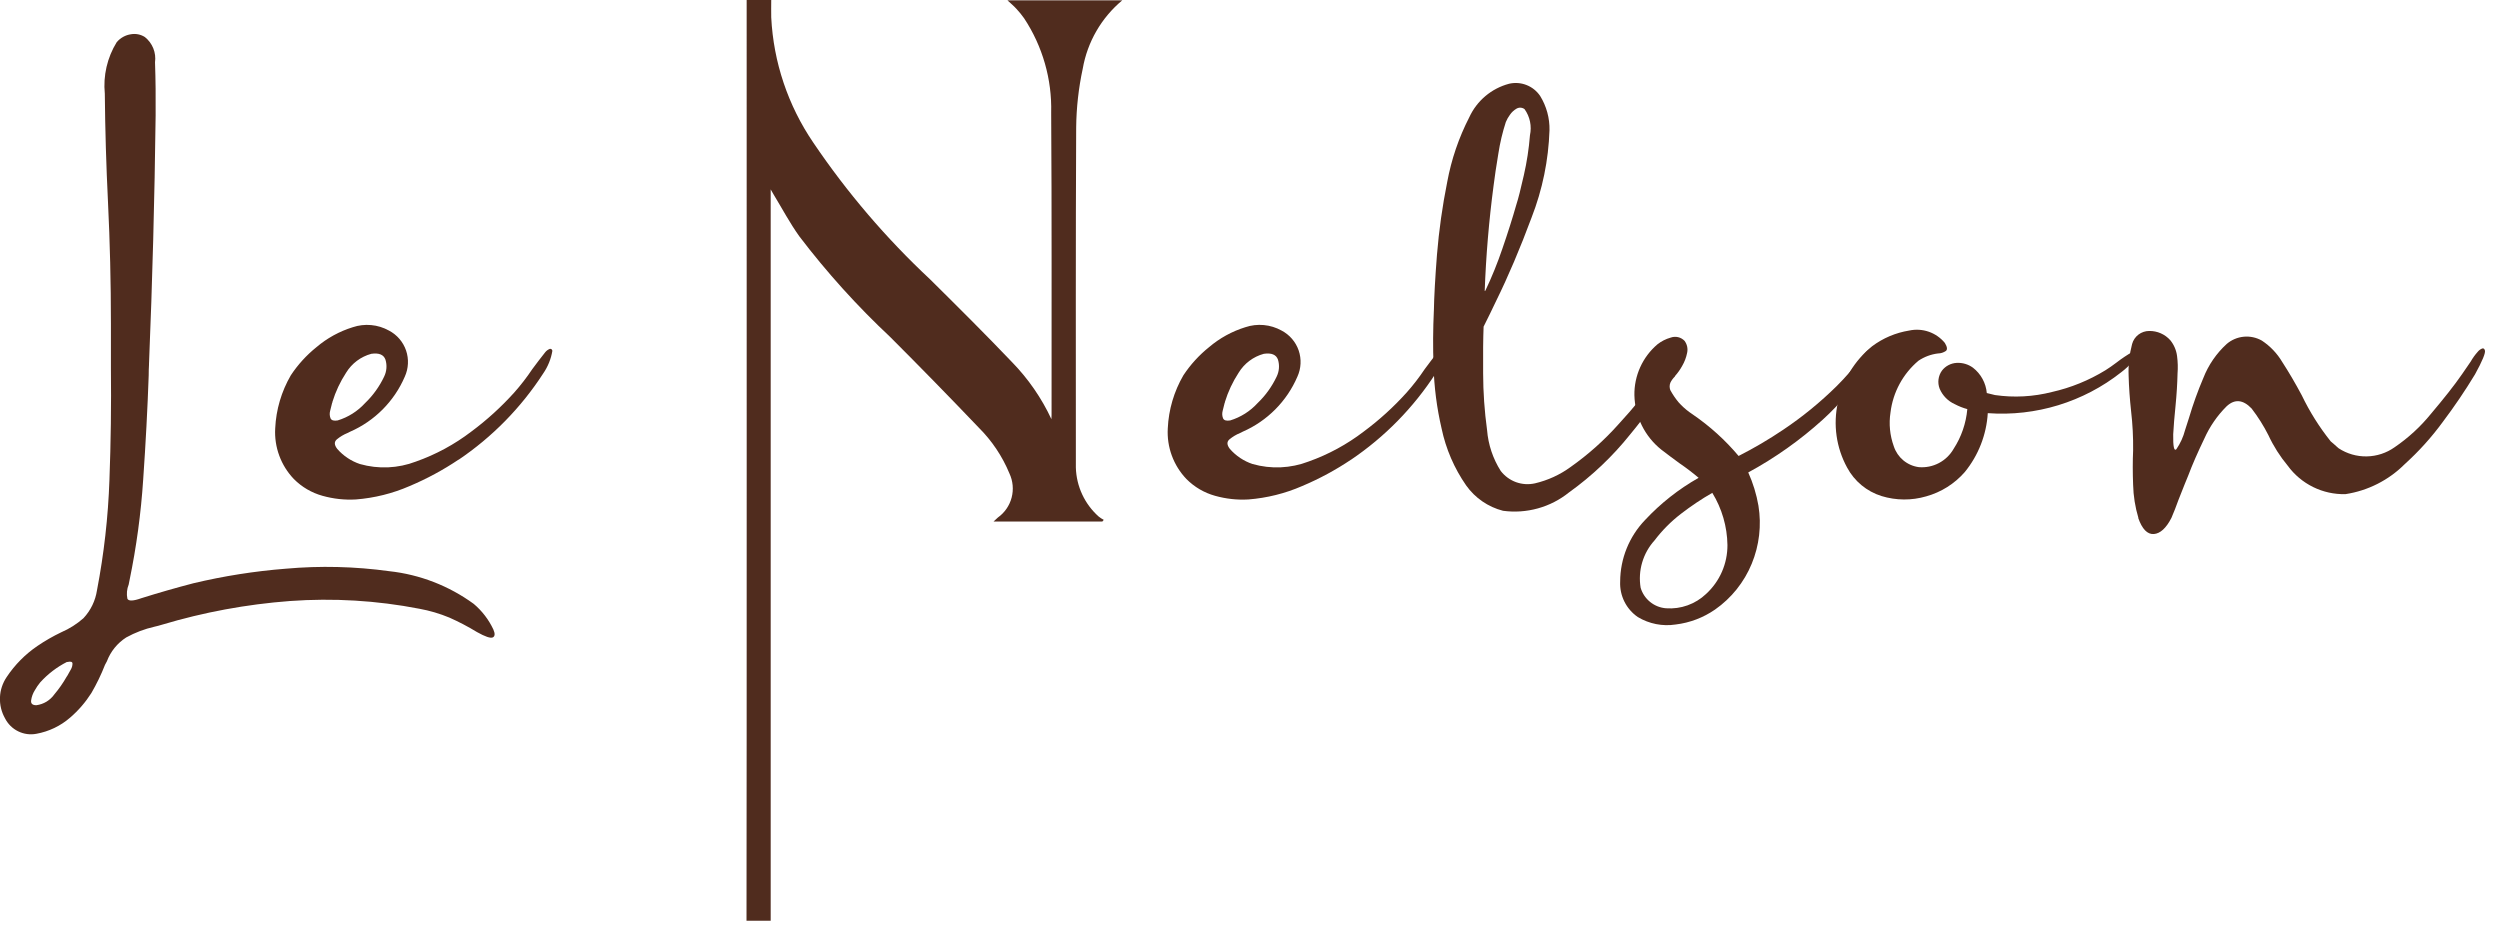
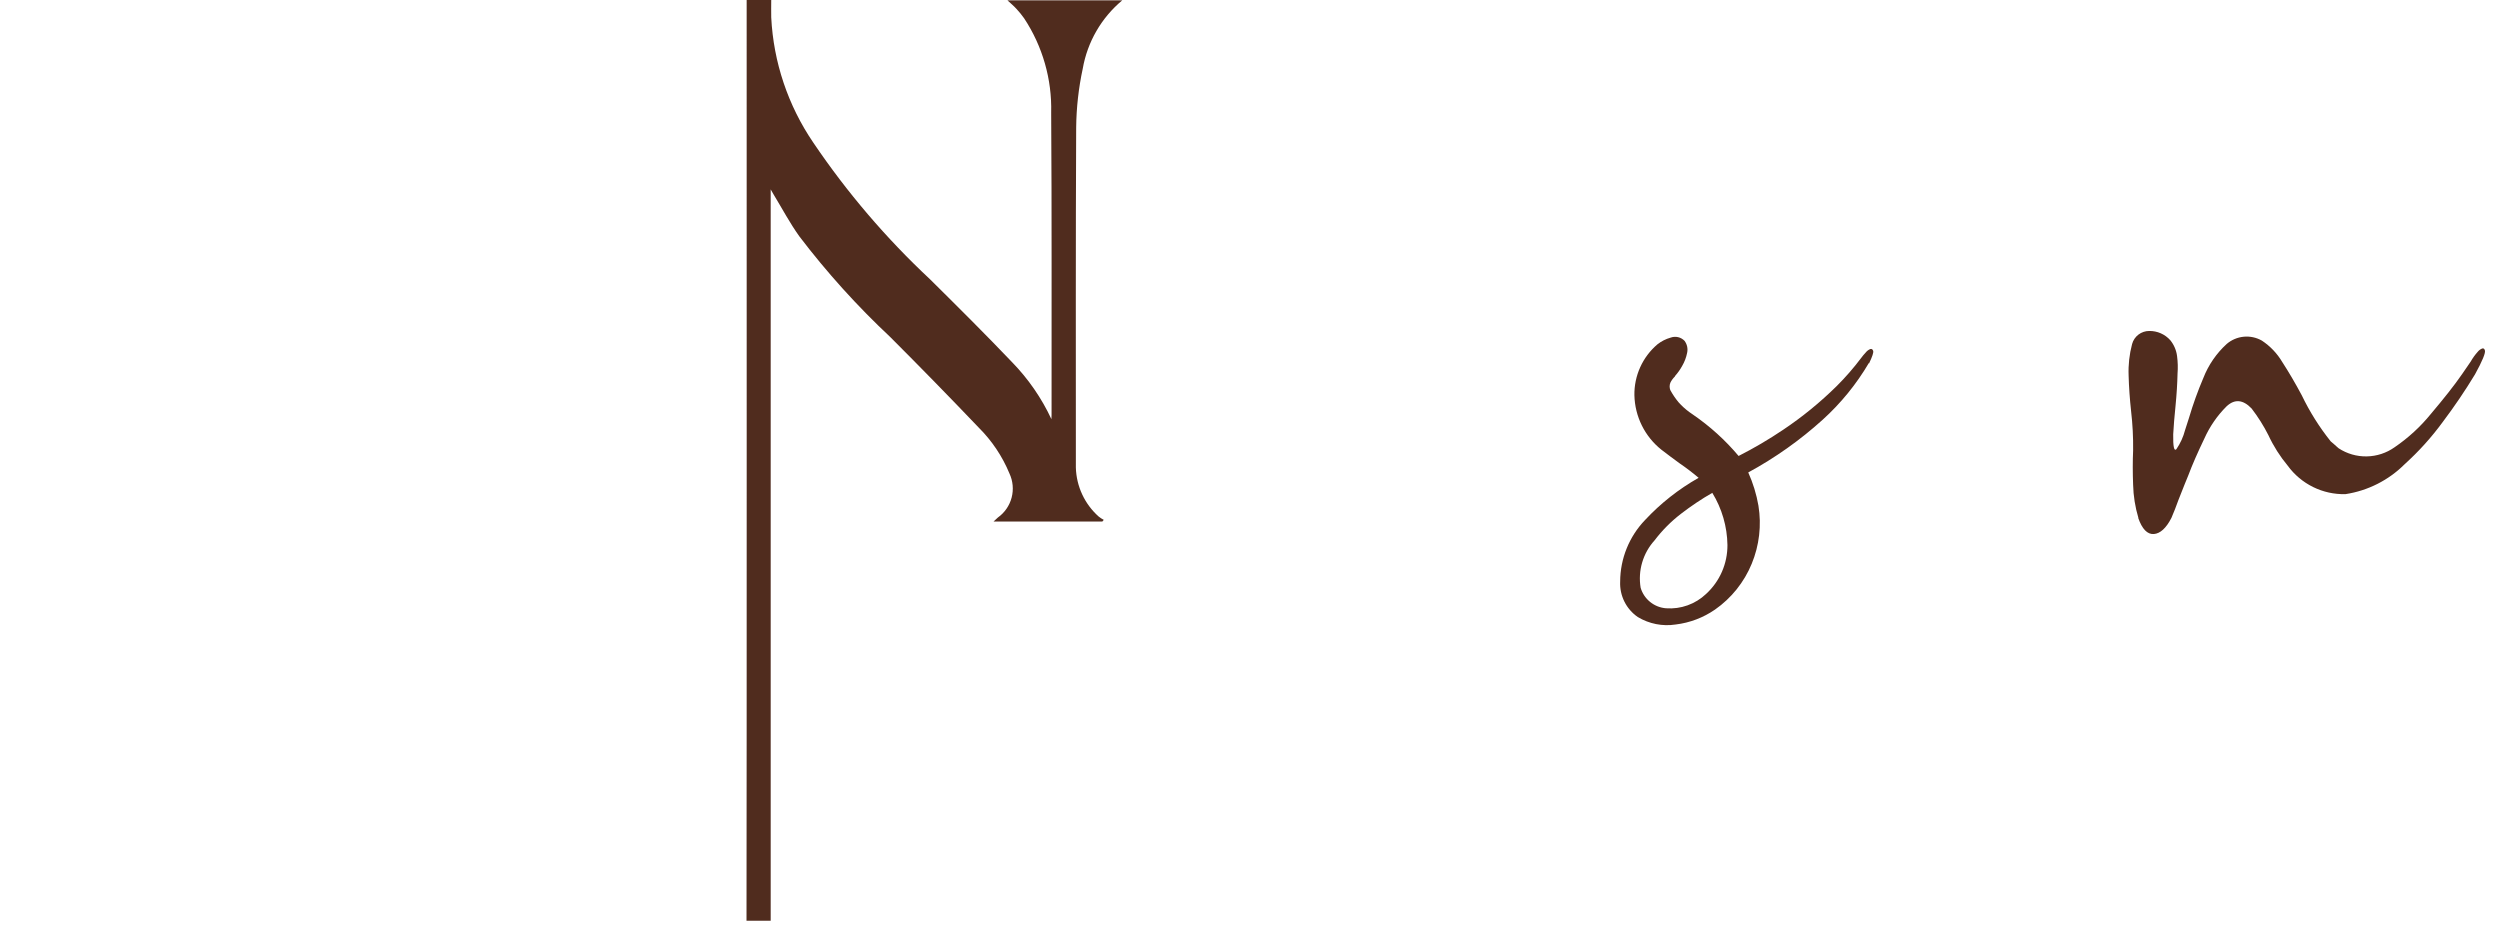
<svg xmlns="http://www.w3.org/2000/svg" width="134" height="50" viewBox="0 0 134 50" fill="none">
-   <path d="M7.987 19.534C7.975 19.734 7.97 19.928 7.97 20.126C7.908 21.899 7.81 23.754 7.676 25.69C7.557 27.509 7.312 29.317 6.943 31.101L6.897 31.333C6.8 31.572 6.776 31.834 6.827 32.087C6.885 32.228 7.138 32.22 7.581 32.062C8.505 31.772 9.434 31.505 10.369 31.262C11.994 30.875 13.647 30.614 15.312 30.483C17.163 30.317 19.027 30.362 20.868 30.616C22.503 30.795 24.063 31.399 25.392 32.368C25.837 32.744 26.196 33.212 26.444 33.739C26.544 33.967 26.531 34.112 26.411 34.166C26.291 34.22 26.011 34.129 25.562 33.876C25.089 33.587 24.597 33.33 24.091 33.105C23.572 32.889 23.032 32.73 22.479 32.629C20.193 32.185 17.858 32.046 15.535 32.215C13.213 32.39 10.917 32.815 8.687 33.483C8.55 33.524 8.418 33.562 8.281 33.591C7.751 33.711 7.241 33.905 6.765 34.167C6.291 34.471 5.927 34.92 5.729 35.447L5.629 35.633C5.424 36.157 5.179 36.663 4.896 37.149C4.584 37.64 4.202 38.083 3.761 38.462C3.246 38.911 2.618 39.211 1.946 39.332C1.615 39.394 1.274 39.347 0.972 39.198C0.67 39.05 0.425 38.808 0.272 38.508C0.078 38.168 -0.017 37.78 -0.002 37.388C0.012 36.996 0.137 36.617 0.356 36.292C0.794 35.633 1.355 35.066 2.009 34.622C2.415 34.346 2.842 34.101 3.285 33.889C3.719 33.702 4.12 33.448 4.474 33.135C4.862 32.72 5.115 32.197 5.199 31.635C5.574 29.684 5.797 27.707 5.866 25.722C5.941 23.705 5.967 21.699 5.945 19.706V17.342C5.945 15.151 5.893 12.977 5.788 10.821C5.693 8.888 5.636 6.954 5.618 5.021C5.523 4.056 5.746 3.087 6.255 2.262C6.451 2.03 6.725 1.877 7.026 1.835C7.282 1.792 7.544 1.845 7.763 1.984C7.964 2.143 8.12 2.351 8.216 2.589C8.312 2.827 8.344 3.085 8.309 3.339C8.342 4.284 8.35 5.232 8.342 6.189C8.288 10.63 8.169 15.077 7.986 19.529L7.987 19.534ZM3.596 35.476C3.05 35.752 2.56 36.127 2.15 36.582C2.044 36.711 1.95 36.85 1.868 36.996C1.763 37.162 1.695 37.348 1.668 37.543C1.647 37.713 1.738 37.8 1.95 37.8C2.142 37.774 2.327 37.709 2.493 37.609C2.659 37.508 2.803 37.374 2.915 37.216C3.162 36.923 3.381 36.609 3.57 36.276C3.578 36.264 3.591 36.251 3.603 36.23C3.665 36.13 3.731 36.01 3.798 35.882C3.857 35.783 3.887 35.67 3.885 35.555C3.873 35.468 3.785 35.443 3.603 35.485L3.596 35.476Z" fill="#502C1E" />
-   <path d="M24.584 24.633C23.755 25.191 22.874 25.666 21.953 26.054C21.04 26.451 20.067 26.693 19.074 26.771C18.472 26.805 17.869 26.739 17.288 26.576C16.706 26.415 16.176 26.105 15.751 25.676C15.406 25.316 15.14 24.889 14.968 24.421C14.796 23.954 14.722 23.456 14.751 22.958C14.797 21.957 15.085 20.982 15.588 20.116C15.965 19.546 16.428 19.037 16.961 18.609C17.53 18.125 18.191 17.761 18.904 17.54C19.222 17.433 19.56 17.393 19.894 17.424C20.229 17.454 20.553 17.555 20.847 17.718C21.278 17.943 21.607 18.325 21.765 18.785C21.922 19.245 21.898 19.748 21.696 20.191C21.129 21.511 20.08 22.566 18.763 23.141L18.622 23.211C18.418 23.294 18.229 23.407 18.059 23.547C17.906 23.675 17.91 23.847 18.076 24.061C18.402 24.435 18.823 24.716 19.294 24.873C20.282 25.154 21.335 25.107 22.294 24.74C23.361 24.363 24.362 23.821 25.261 23.134C26.095 22.515 26.866 21.814 27.561 21.042C27.913 20.646 28.236 20.227 28.53 19.787C28.754 19.48 28.982 19.187 29.218 18.887C29.283 18.804 29.369 18.739 29.467 18.701C29.537 18.684 29.583 18.718 29.608 18.801C29.536 19.238 29.367 19.654 29.115 20.019C27.928 21.852 26.384 23.426 24.574 24.647L24.584 24.633ZM17.819 21.542C17.82 21.552 17.819 21.561 17.816 21.571C17.813 21.58 17.808 21.589 17.802 21.596C17.765 21.724 17.732 21.869 17.694 22.027C17.659 22.16 17.667 22.3 17.719 22.427C17.773 22.535 17.897 22.568 18.1 22.535C18.663 22.363 19.17 22.042 19.567 21.607C19.992 21.2 20.338 20.718 20.59 20.186C20.728 19.902 20.753 19.577 20.66 19.275C20.565 19.008 20.312 18.905 19.902 18.964C19.339 19.117 18.856 19.479 18.552 19.976C18.236 20.46 17.989 20.986 17.819 21.538V21.542Z" fill="#502C1E" />
-   <path d="M72.423 24.633C71.594 25.191 70.713 25.666 69.792 26.054C68.879 26.451 67.906 26.693 66.913 26.771C66.312 26.805 65.71 26.739 65.13 26.576C64.548 26.415 64.018 26.105 63.593 25.676C63.248 25.316 62.982 24.889 62.81 24.421C62.638 23.954 62.564 23.455 62.593 22.958C62.639 21.957 62.926 20.982 63.43 20.116C63.807 19.545 64.271 19.036 64.805 18.608C65.374 18.124 66.035 17.76 66.748 17.539C67.066 17.432 67.404 17.392 67.738 17.423C68.073 17.453 68.397 17.554 68.691 17.717C69.122 17.942 69.451 18.324 69.609 18.784C69.766 19.244 69.742 19.747 69.54 20.19C68.973 21.51 67.924 22.565 66.607 23.14L66.466 23.21C66.262 23.293 66.073 23.406 65.903 23.546C65.75 23.674 65.754 23.846 65.92 24.06C66.246 24.434 66.667 24.715 67.138 24.872C68.126 25.153 69.179 25.106 70.138 24.739C71.202 24.361 72.2 23.818 73.096 23.132C73.93 22.513 74.701 21.812 75.396 21.04C75.748 20.645 76.071 20.225 76.365 19.785C76.589 19.478 76.817 19.185 77.053 18.885C77.118 18.802 77.204 18.737 77.302 18.699C77.372 18.682 77.418 18.716 77.443 18.799C77.371 19.236 77.203 19.652 76.95 20.017C75.763 21.85 74.219 23.424 72.409 24.645L72.423 24.633ZM65.658 21.542C65.659 21.552 65.658 21.561 65.655 21.571C65.652 21.58 65.647 21.589 65.641 21.596C65.604 21.724 65.571 21.869 65.533 22.027C65.498 22.16 65.506 22.3 65.558 22.427C65.612 22.535 65.736 22.568 65.939 22.535C66.502 22.363 67.009 22.042 67.406 21.607C67.831 21.2 68.177 20.718 68.429 20.186C68.567 19.902 68.592 19.577 68.499 19.275C68.404 19.008 68.151 18.905 67.741 18.964C67.177 19.117 66.694 19.48 66.39 19.979C66.074 20.463 65.827 20.988 65.657 21.541L65.658 21.542Z" fill="#502C1E" />
-   <path d="M76.856 16.65C76.869 15.909 76.924 14.909 77.022 13.65C77.129 12.345 77.311 11.048 77.569 9.764C77.791 8.552 78.191 7.38 78.754 6.284C78.955 5.847 79.25 5.459 79.618 5.149C79.986 4.839 80.418 4.614 80.883 4.49C81.195 4.416 81.522 4.44 81.82 4.557C82.119 4.674 82.374 4.879 82.553 5.145C82.893 5.696 83.067 6.333 83.053 6.98C83 8.584 82.675 10.167 82.092 11.662C81.475 13.323 80.841 14.813 80.192 16.132C79.968 16.604 79.745 17.064 79.521 17.507C79.496 18.132 79.488 18.966 79.496 20.007C79.498 21.026 79.569 22.043 79.707 23.052C79.769 23.831 80.021 24.584 80.44 25.244C80.651 25.518 80.935 25.726 81.26 25.844C81.586 25.961 81.938 25.983 82.275 25.907C82.962 25.746 83.611 25.449 84.181 25.033C85.125 24.367 85.99 23.596 86.758 22.733C87.543 21.884 88.275 20.987 88.95 20.048C89.137 19.781 89.29 19.558 89.41 19.377C89.522 19.197 89.647 19.026 89.783 18.863C89.849 18.777 89.938 18.713 90.04 18.677C90.115 18.66 90.16 18.694 90.173 18.777C90.219 18.905 90.045 19.336 89.643 20.065C88.977 21.196 88.22 22.271 87.381 23.28C86.434 24.465 85.329 25.513 84.096 26.396C83.604 26.791 83.038 27.082 82.43 27.25C81.822 27.419 81.187 27.463 80.562 27.378C79.763 27.173 79.063 26.691 78.586 26.019C77.947 25.1 77.499 24.062 77.269 22.966C77.013 21.865 76.868 20.74 76.838 19.61C76.801 18.62 76.809 17.634 76.855 16.644L76.856 16.65ZM79.611 15.589C79.962 14.851 80.269 14.093 80.531 13.319C80.825 12.466 81.072 11.685 81.273 10.978C81.381 10.651 81.513 10.12 81.679 9.387C81.84 8.683 81.949 7.969 82.006 7.249C82.058 7.008 82.059 6.759 82.009 6.518C81.959 6.277 81.859 6.049 81.716 5.849C81.654 5.803 81.581 5.776 81.504 5.772C81.428 5.767 81.351 5.785 81.285 5.824C81.145 5.906 81.025 6.017 80.933 6.151C80.844 6.271 80.77 6.402 80.713 6.54C80.534 7.09 80.401 7.654 80.313 8.226C80.201 8.901 80.113 9.477 80.056 9.949C79.807 11.834 79.649 13.718 79.58 15.6L79.613 15.583L79.611 15.589Z" fill="#502C1E" />
  <path d="M100.169 19.46C99.503 20.592 98.669 21.616 97.696 22.497C96.483 23.594 95.144 24.543 93.706 25.323C93.963 25.893 94.147 26.493 94.253 27.109C94.423 28.158 94.298 29.234 93.893 30.216C93.486 31.207 92.803 32.06 91.925 32.673C91.297 33.107 90.574 33.382 89.816 33.473C89.113 33.582 88.395 33.44 87.786 33.073C87.48 32.863 87.233 32.578 87.067 32.245C86.902 31.913 86.824 31.544 86.841 31.173C86.845 29.942 87.323 28.761 88.175 27.873C89.011 26.977 89.979 26.214 91.046 25.611C90.719 25.334 90.377 25.074 90.023 24.832C89.716 24.608 89.393 24.368 89.054 24.107C88.613 23.756 88.254 23.313 88.004 22.808C87.753 22.303 87.617 21.749 87.604 21.186C87.595 20.668 87.702 20.154 87.915 19.683C88.129 19.21 88.444 18.792 88.839 18.456C89.049 18.291 89.29 18.168 89.547 18.096C89.674 18.05 89.811 18.041 89.943 18.071C90.075 18.102 90.195 18.169 90.289 18.266C90.358 18.357 90.406 18.462 90.431 18.573C90.455 18.685 90.455 18.8 90.43 18.912C90.382 19.159 90.292 19.395 90.165 19.612C90.061 19.802 89.936 19.98 89.792 20.142C89.787 20.147 89.783 20.152 89.78 20.159C89.777 20.165 89.775 20.172 89.775 20.179C89.677 20.274 89.596 20.384 89.535 20.506C89.481 20.633 89.479 20.776 89.527 20.906C89.653 21.138 89.801 21.358 89.97 21.561C90.145 21.758 90.341 21.936 90.554 22.091C90.615 22.129 90.675 22.171 90.732 22.215C91.648 22.842 92.475 23.59 93.189 24.44C94.011 24.022 94.806 23.555 95.571 23.04C96.603 22.35 97.567 21.563 98.45 20.691C98.92 20.223 99.356 19.721 99.755 19.191C99.788 19.145 99.83 19.091 99.871 19.042C99.912 18.989 99.957 18.94 100.004 18.893C100.069 18.81 100.155 18.745 100.253 18.707C100.323 18.69 100.373 18.724 100.402 18.807C100.431 18.89 100.356 19.114 100.182 19.478L100.169 19.46ZM91.779 26.416C91.195 26.752 90.635 27.127 90.101 27.539C89.569 27.948 89.094 28.425 88.688 28.96C88.379 29.3 88.151 29.706 88.021 30.146C87.891 30.587 87.863 31.051 87.938 31.504C88.027 31.805 88.206 32.071 88.45 32.267C88.694 32.464 88.992 32.581 89.305 32.604C89.695 32.632 90.087 32.578 90.454 32.446C90.823 32.314 91.159 32.107 91.443 31.838C91.807 31.505 92.097 31.1 92.295 30.648C92.493 30.196 92.593 29.708 92.591 29.215C92.577 28.226 92.296 27.259 91.779 26.416Z" fill="#502C1E" />
-   <path d="M106.545 22.144C106.475 23.301 106.043 24.407 105.31 25.305C104.763 25.931 104.044 26.383 103.243 26.605C102.46 26.834 101.627 26.828 100.848 26.588C100.056 26.34 99.394 25.791 99.004 25.059C98.423 23.994 98.248 22.755 98.511 21.571C98.758 20.386 99.406 19.322 100.346 18.559C100.929 18.122 101.61 17.834 102.33 17.718C102.679 17.642 103.043 17.663 103.38 17.78C103.718 17.897 104.017 18.105 104.244 18.381C104.372 18.592 104.393 18.737 104.298 18.812C104.173 18.897 104.026 18.944 103.875 18.945C103.501 18.991 103.144 19.124 102.831 19.334C101.998 20.035 101.462 21.026 101.331 22.106C101.236 22.718 101.297 23.343 101.509 23.925C101.605 24.218 101.782 24.479 102.019 24.676C102.257 24.873 102.545 24.999 102.851 25.039C103.223 25.07 103.596 24.994 103.926 24.82C104.256 24.646 104.53 24.381 104.715 24.057C105.129 23.418 105.381 22.687 105.448 21.928C105.215 21.865 104.99 21.776 104.777 21.663C104.411 21.5 104.121 21.203 103.965 20.834C103.903 20.675 103.882 20.503 103.904 20.334C103.926 20.165 103.989 20.003 104.089 19.865C104.182 19.743 104.301 19.643 104.437 19.572C104.573 19.5 104.723 19.459 104.876 19.451C105.188 19.433 105.497 19.524 105.75 19.708C105.961 19.871 106.135 20.076 106.263 20.31C106.391 20.544 106.469 20.802 106.492 21.067C106.633 21.1 106.782 21.137 106.931 21.175C107.951 21.323 108.99 21.266 109.988 21.01C111 20.782 111.967 20.388 112.851 19.846C113.037 19.73 113.232 19.593 113.435 19.44C113.72 19.219 114.021 19.018 114.335 18.84C114.501 18.757 114.592 18.753 114.617 18.823C114.642 18.893 114.547 19.084 114.335 19.353C114.145 19.576 113.931 19.777 113.697 19.953C111.671 21.551 109.12 22.333 106.546 22.145L106.545 22.144Z" fill="#502C1E" />
  <path d="M114.617 27.757C114.445 27.181 114.35 26.585 114.335 25.984C114.31 25.329 114.31 24.716 114.335 24.14C114.344 23.438 114.308 22.737 114.227 22.04C114.157 21.394 114.111 20.756 114.094 20.134C114.071 19.563 114.134 18.992 114.28 18.44C114.335 18.238 114.455 18.061 114.621 17.934C114.788 17.808 114.991 17.739 115.2 17.74C115.413 17.737 115.625 17.78 115.82 17.866C116.015 17.952 116.19 18.08 116.331 18.24C116.528 18.484 116.653 18.778 116.691 19.089C116.732 19.399 116.741 19.713 116.716 20.025C116.704 20.555 116.67 21.131 116.608 21.757C116.55 22.32 116.508 22.83 116.484 23.277C116.472 23.936 116.53 24.205 116.654 24.077C116.869 23.763 117.027 23.413 117.122 23.045C117.18 22.867 117.25 22.651 117.333 22.39C117.547 21.666 117.803 20.955 118.099 20.261C118.371 19.564 118.801 18.938 119.354 18.434C119.611 18.215 119.93 18.08 120.266 18.048C120.603 18.016 120.941 18.089 121.235 18.256C121.682 18.551 122.056 18.943 122.329 19.404C122.681 19.947 123.029 20.54 123.373 21.185C123.796 22.065 124.317 22.895 124.927 23.658C124.973 23.695 125.027 23.737 125.084 23.791C125.141 23.845 125.2 23.891 125.25 23.94C125.286 23.966 125.319 23.995 125.35 24.027C125.797 24.321 126.323 24.473 126.858 24.463C127.394 24.453 127.913 24.283 128.35 23.973C129.084 23.473 129.741 22.869 130.301 22.179C130.976 21.379 131.536 20.679 131.971 20.049C132.158 19.782 132.311 19.559 132.431 19.378C132.535 19.194 132.659 19.021 132.8 18.864C132.865 18.78 132.951 18.716 133.049 18.678C133.119 18.661 133.165 18.695 133.19 18.778C133.236 18.906 133.062 19.337 132.66 20.066C132.129 20.943 131.554 21.792 130.937 22.61C130.337 23.432 129.654 24.19 128.899 24.872C128.038 25.736 126.923 26.302 125.717 26.486C125.117 26.501 124.523 26.371 123.985 26.106C123.446 25.841 122.98 25.45 122.626 24.966C122.21 24.466 121.86 23.915 121.586 23.325C121.331 22.822 121.03 22.343 120.686 21.896C120.226 21.415 119.779 21.374 119.344 21.78C118.843 22.279 118.439 22.866 118.151 23.512C117.79 24.262 117.504 24.918 117.293 25.48C117.21 25.68 117.144 25.84 117.098 25.956C116.982 26.238 116.87 26.519 116.762 26.805C116.646 27.132 116.522 27.451 116.389 27.758C116.107 28.309 115.789 28.599 115.444 28.624C115.099 28.649 114.818 28.359 114.607 27.758L114.617 27.757Z" fill="#502C1E" />
  <path fill-rule="evenodd" clip-rule="evenodd" d="M40.004 49.352H41.309V10.152C41.396 10.297 41.429 10.363 41.466 10.425C41.922 11.175 42.336 11.958 42.846 12.67C44.318 14.603 45.949 16.409 47.722 18.07C49.317 19.665 50.896 21.281 52.457 22.917C53.164 23.62 53.725 24.456 54.106 25.378C54.295 25.782 54.337 26.24 54.223 26.672C54.11 27.103 53.849 27.481 53.485 27.74C53.419 27.798 53.348 27.864 53.253 27.955H59.086C59.111 27.922 59.136 27.893 59.161 27.864C59.064 27.814 58.973 27.754 58.888 27.686C58.516 27.355 58.216 26.952 58.006 26.501C57.796 26.05 57.68 25.56 57.666 25.063C57.666 18.985 57.654 12.912 57.683 6.834C57.694 5.774 57.812 4.718 58.035 3.681C58.285 2.247 59.036 0.949 60.154 0.017H53.998C54.18 0.187 54.346 0.324 54.487 0.481C54.633 0.638 54.769 0.805 54.893 0.981C55.883 2.48 56.389 4.248 56.343 6.044C56.38 11.444 56.36 16.844 56.364 22.239C56.364 22.314 56.364 22.392 56.356 22.467C55.831 21.342 55.121 20.312 54.256 19.422C52.814 17.91 51.331 16.435 49.848 14.968C47.494 12.769 45.396 10.312 43.592 7.643C42.238 5.656 41.458 3.334 41.338 0.932C41.33 0.621 41.338 0.311 41.338 0H40.021V0.447C40.021 9.647 40.029 40.147 40.013 49.347L40.004 49.352Z" fill="#502C1E" />
</svg>